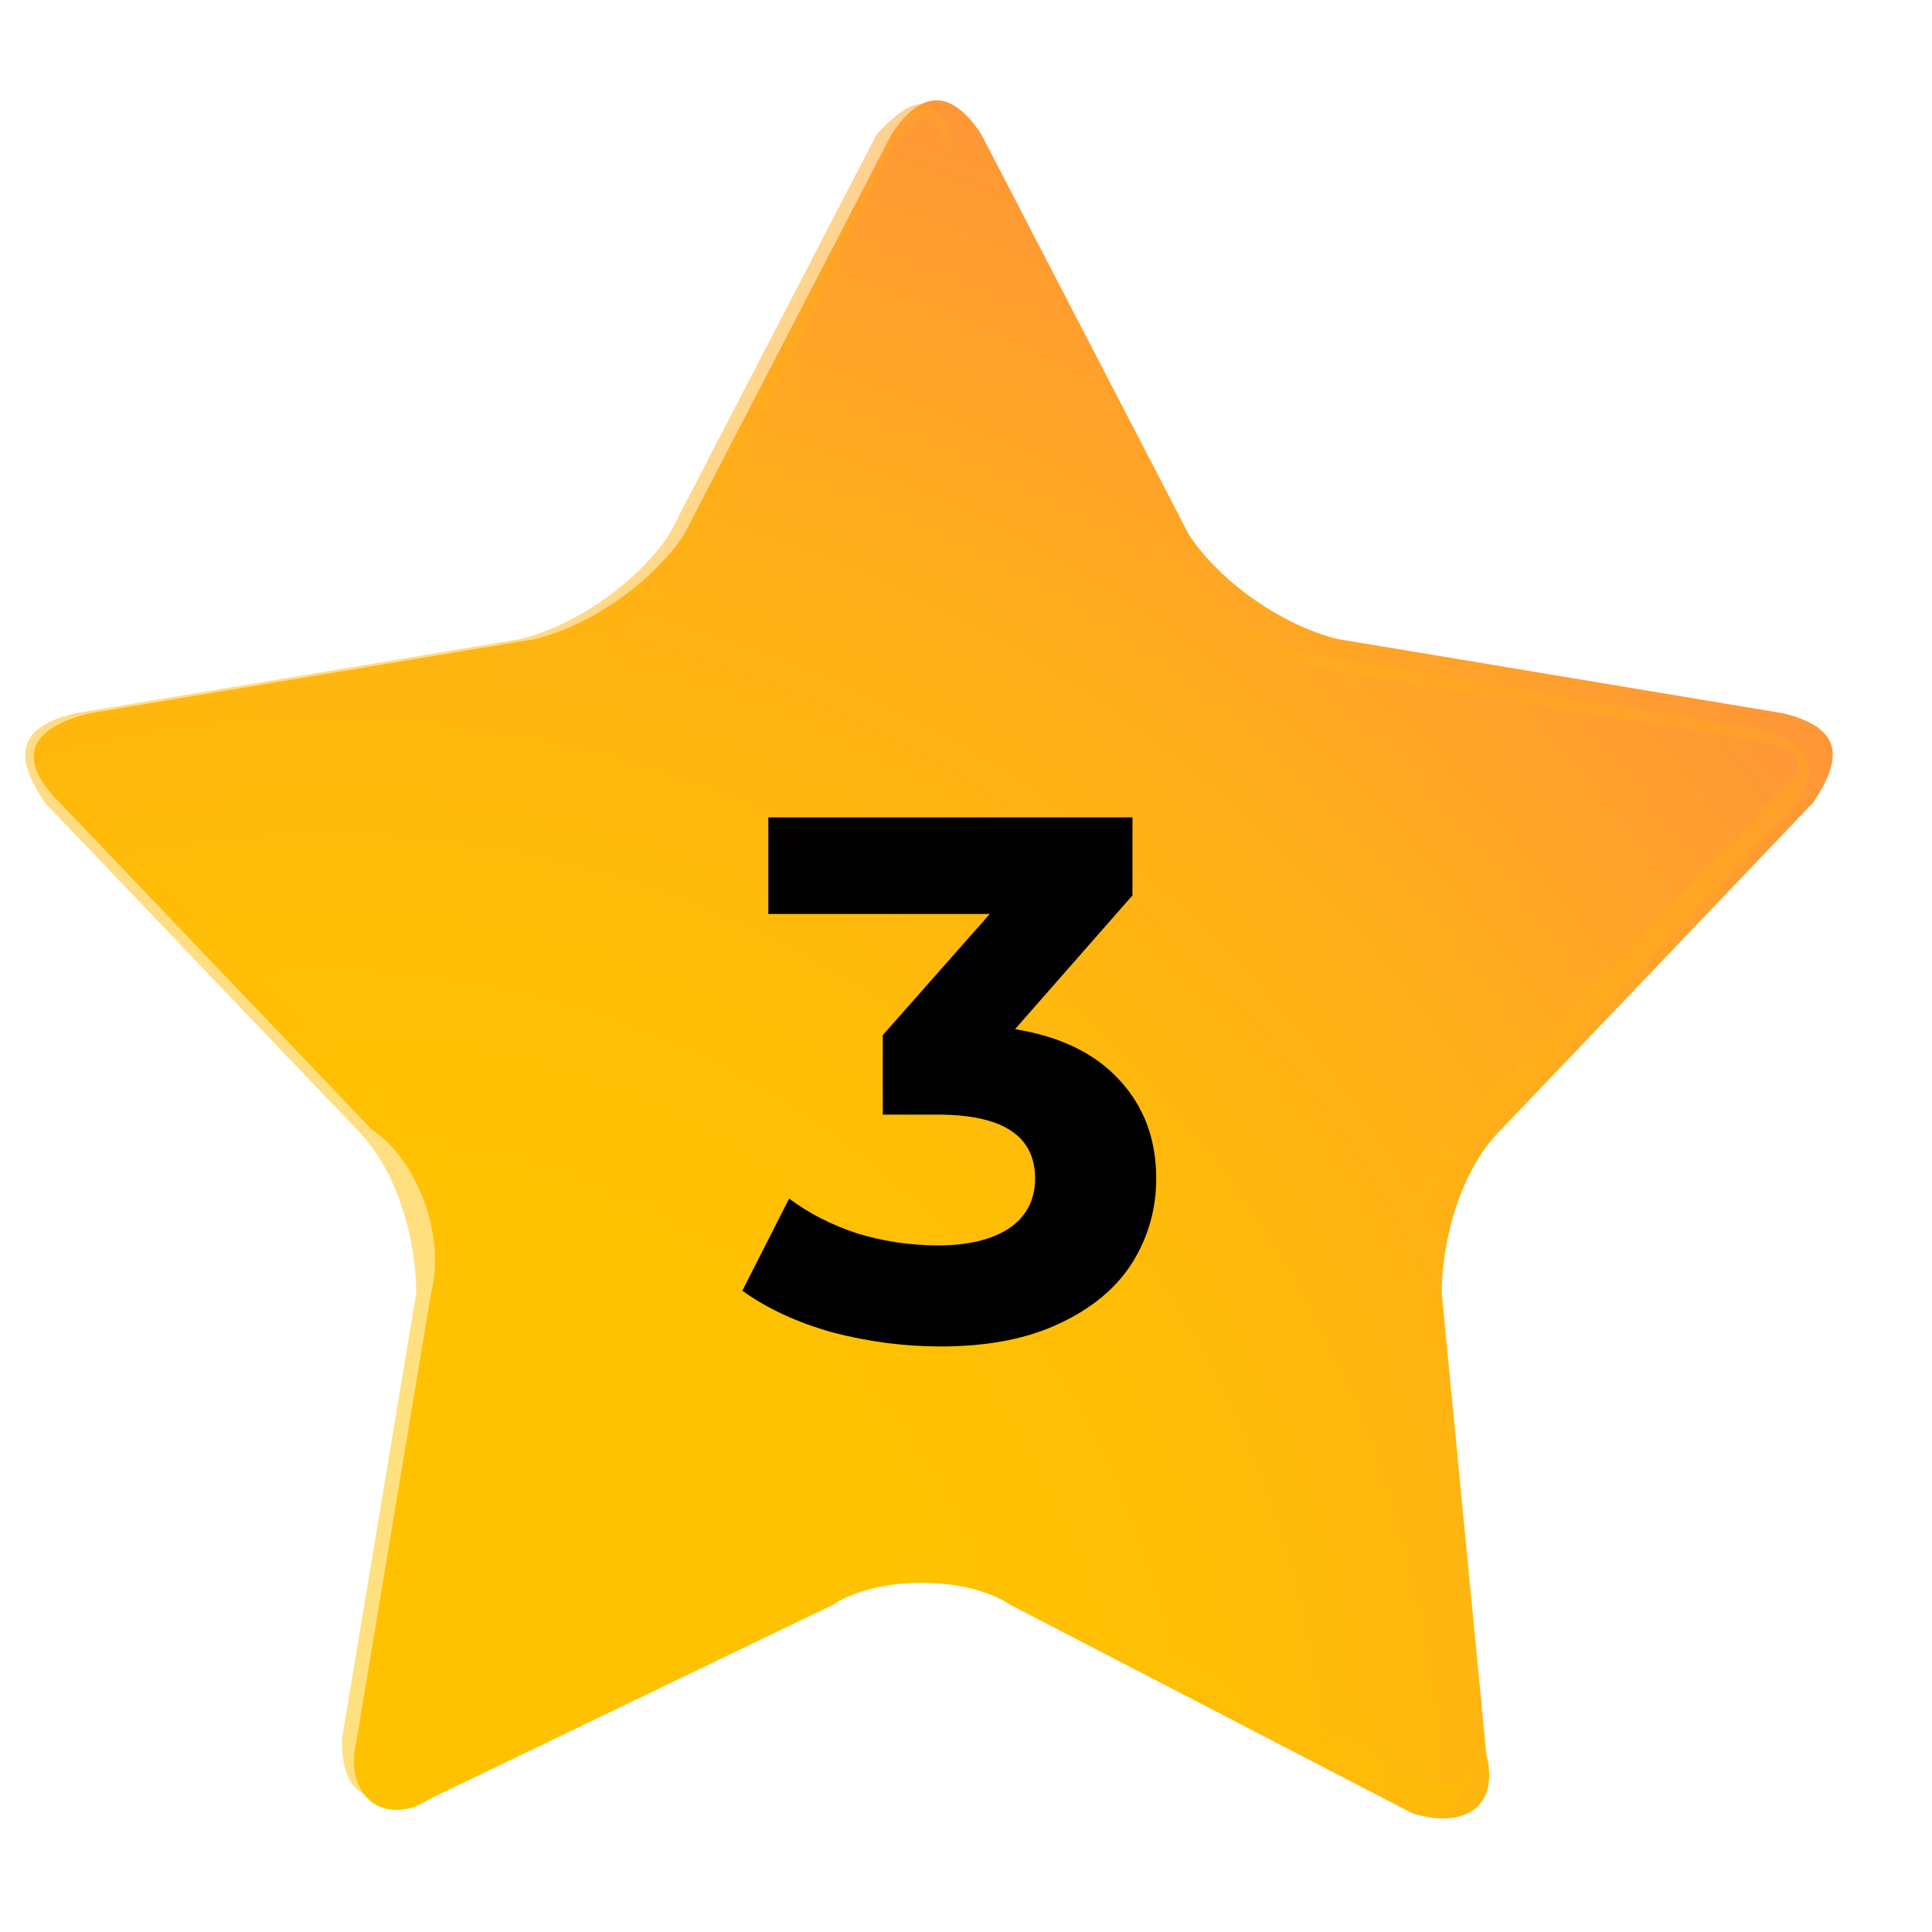
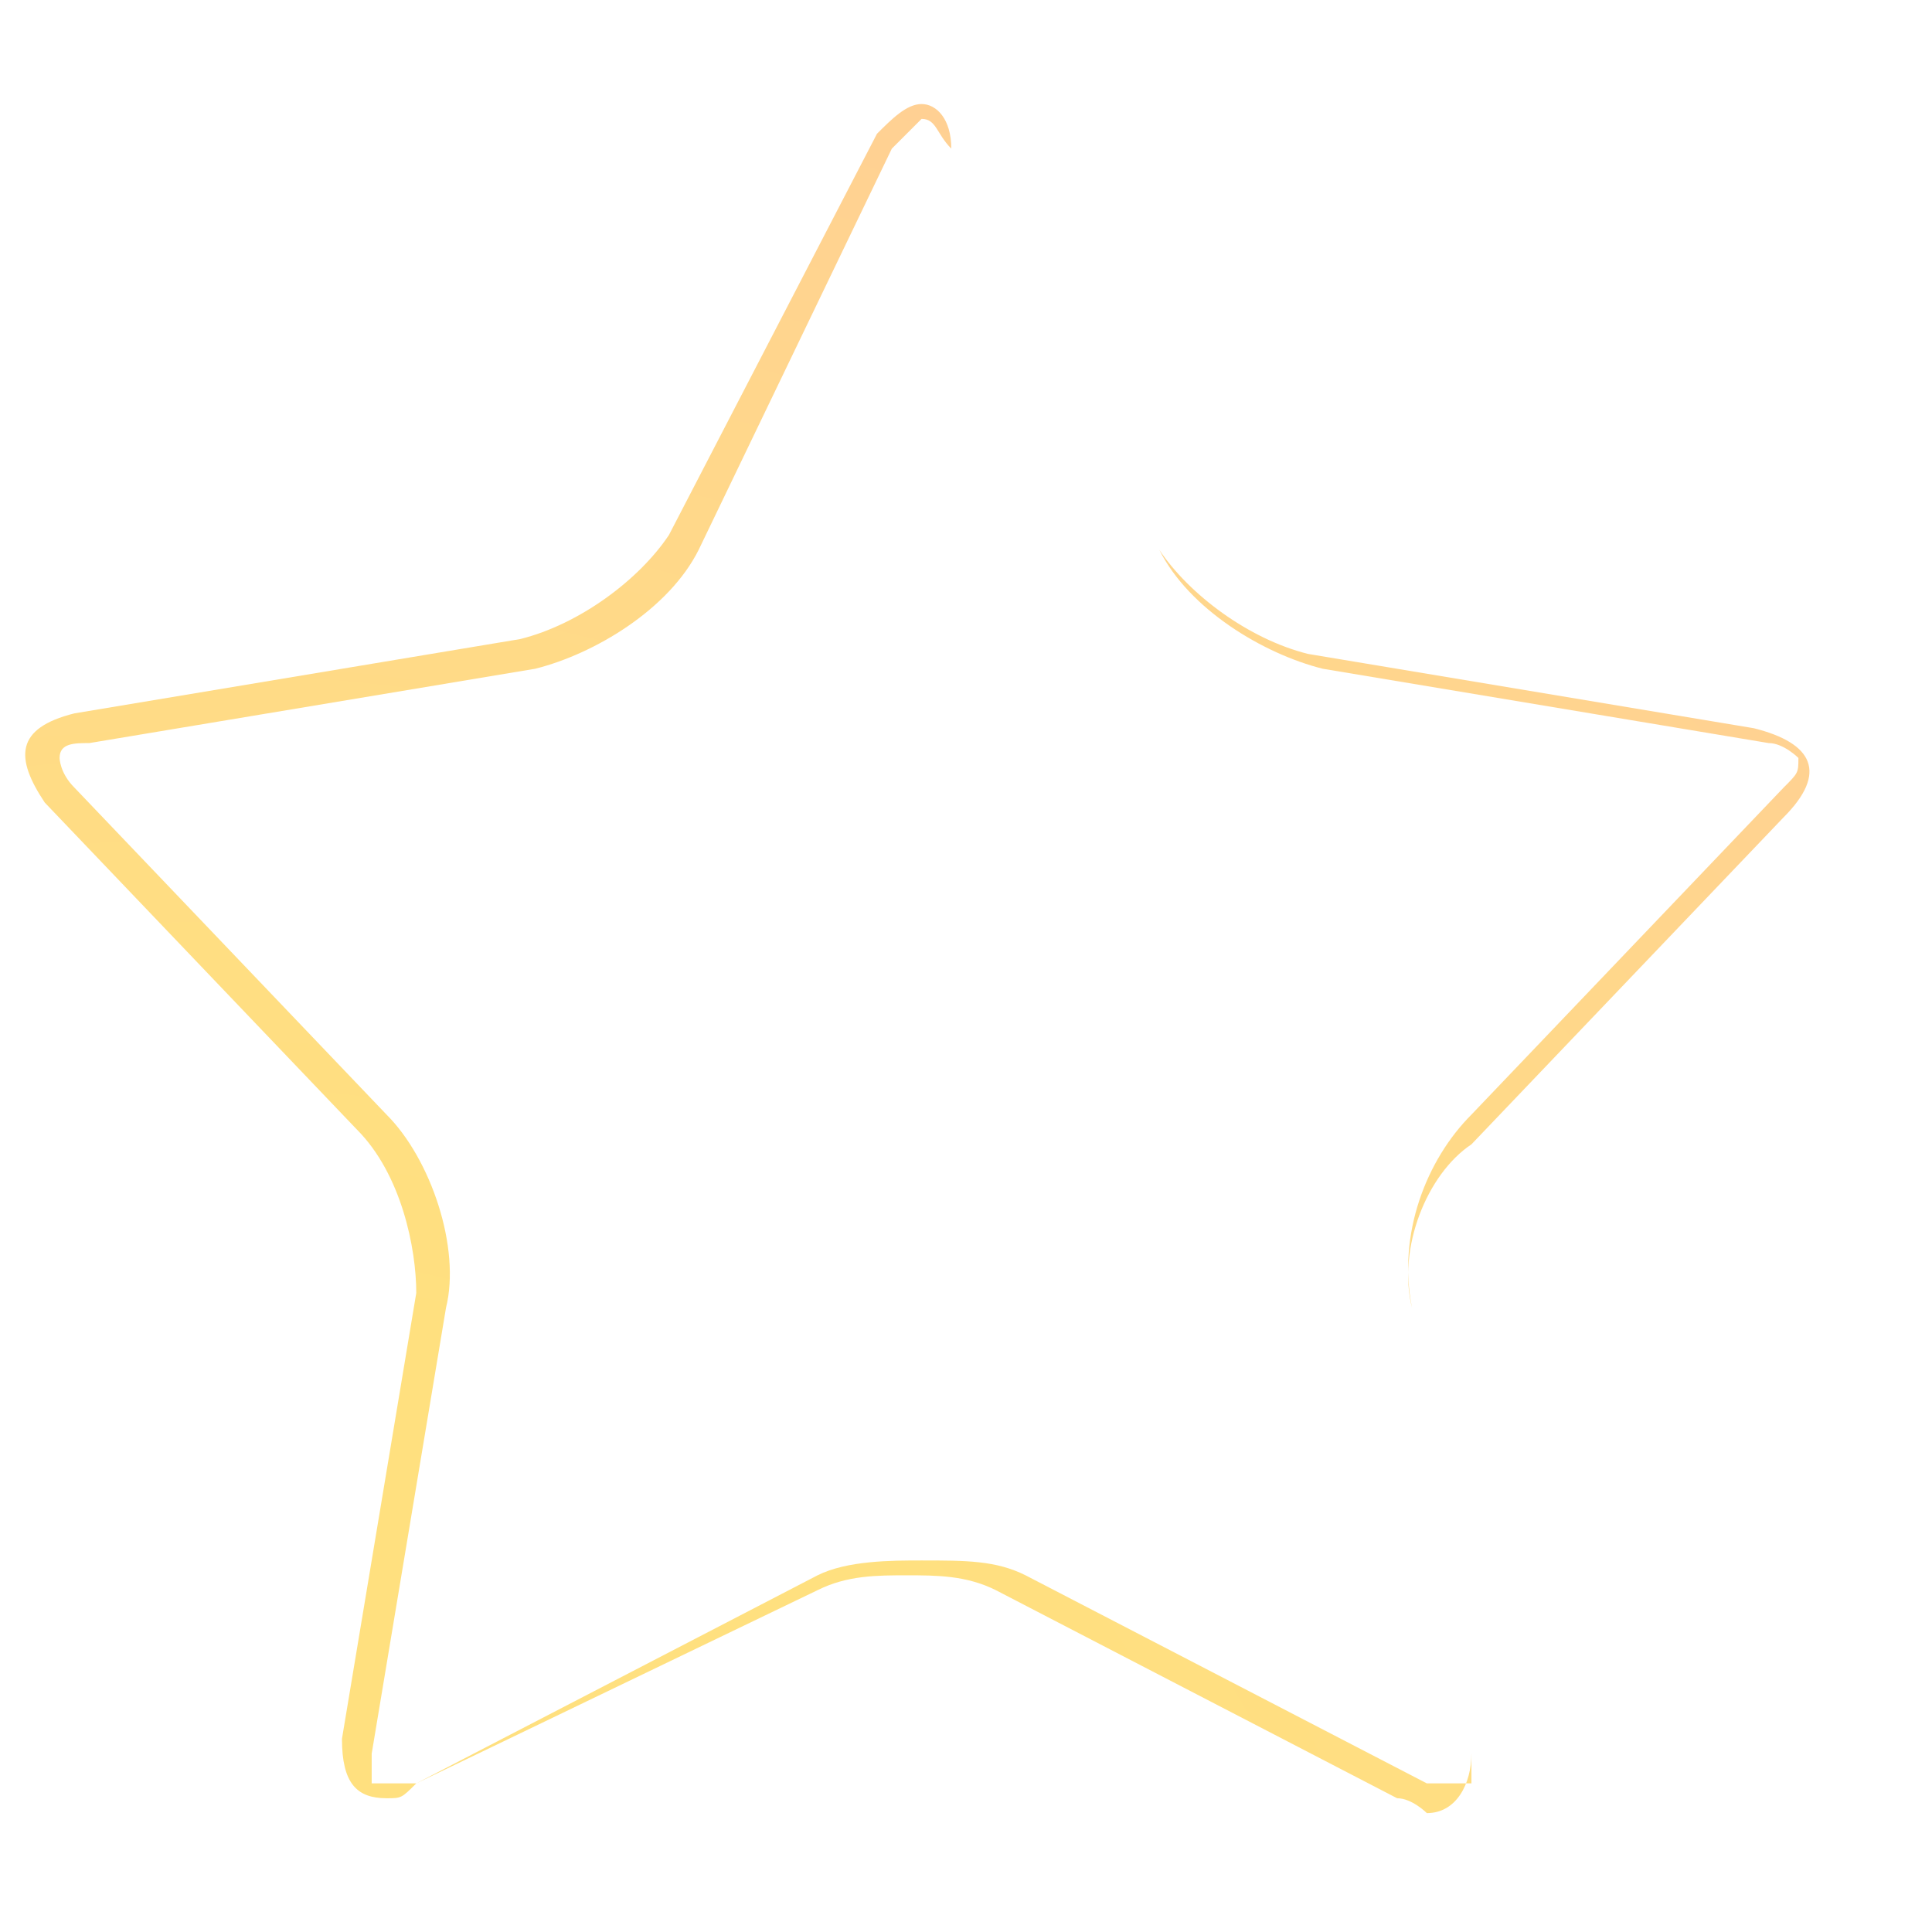
<svg xmlns="http://www.w3.org/2000/svg" width="13" height="13" viewBox="0 0 13 13" fill="none">
-   <path d="M10.001 11.8C10.101 12.2 9.801 12.3 9.501 12.2L6.801 10.8C6.501 10.6 5.901 10.6 5.601 10.8L2.901 12.1C2.601 12.3 2.301 12.1 2.401 11.7L2.901 8.7C3.001 8.3 2.801 7.8 2.501 7.6L0.401 5.4C0.101 5.1 0.201 4.9 0.601 4.8L3.601 4.3C4.001 4.2 4.401 3.9 4.601 3.6L6.001 0.9C6.201 0.6 6.401 0.6 6.601 0.9L8.001 3.6C8.201 3.9 8.601 4.2 9.001 4.3L12.001 4.8C12.401 4.9 12.401 5.1 12.201 5.4L10.101 7.6C9.801 7.9 9.701 8.4 9.701 8.7L10.001 11.8Z" fill="url(#paint0_radial)" />
  <path opacity="0.5" d="M6.201 0.8C6.301 0.8 6.301 0.9 6.401 1L7.801 3.7C8.001 4.1 8.501 4.4 8.901 4.5L11.901 5C12.001 5 12.101 5.1 12.101 5.1C12.101 5.2 12.101 5.2 12.001 5.3L9.901 7.5C9.601 7.8 9.401 8.3 9.501 8.8L9.901 11.8C9.901 11.9 9.901 12 9.901 12C9.901 12 9.901 12 9.801 12C9.801 12 9.701 12 9.601 12L6.901 10.6C6.701 10.5 6.501 10.5 6.201 10.5C6.001 10.5 5.701 10.5 5.501 10.6L2.801 12C2.701 12 2.701 12 2.601 12C2.501 12 2.501 12 2.501 12C2.501 12 2.501 11.9 2.501 11.8L3.001 8.8C3.101 8.4 2.901 7.8 2.601 7.5L0.501 5.3C0.401 5.2 0.401 5.1 0.401 5.1C0.401 5 0.501 5 0.601 5L3.601 4.5C4.001 4.4 4.501 4.1 4.701 3.7L6.001 1C6.101 0.9 6.201 0.8 6.201 0.8ZM6.201 0.7C6.101 0.7 6.001 0.8 5.901 0.9L4.501 3.6C4.301 3.9 3.901 4.2 3.501 4.3L0.501 4.8C0.101 4.9 0.101 5.1 0.301 5.4L2.401 7.6C2.701 7.9 2.801 8.4 2.801 8.7L2.301 11.7C2.301 12 2.401 12.1 2.601 12.1C2.701 12.1 2.701 12.1 2.801 12L5.501 10.7C5.701 10.6 5.901 10.6 6.101 10.6C6.301 10.6 6.501 10.6 6.701 10.7L9.401 12.1C9.501 12.1 9.601 12.2 9.601 12.2C9.801 12.2 9.901 12 9.901 11.8L9.501 8.8C9.401 8.4 9.601 7.9 9.901 7.7L12.001 5.5C12.301 5.2 12.201 5 11.801 4.9L8.801 4.4C8.401 4.3 8.001 4 7.801 3.7L6.401 1C6.401 0.8 6.301 0.7 6.201 0.7Z" fill="url(#paint1_radial)" />
-   <path d="M6.83 6.925C7.137 6.975 7.372 7.09 7.535 7.27C7.698 7.447 7.78 7.667 7.78 7.93C7.78 8.133 7.727 8.322 7.62 8.495C7.513 8.665 7.35 8.802 7.13 8.905C6.913 9.008 6.647 9.06 6.33 9.06C6.083 9.06 5.84 9.028 5.6 8.965C5.363 8.898 5.162 8.805 4.995 8.685L5.31 8.065C5.443 8.165 5.597 8.243 5.77 8.3C5.947 8.353 6.127 8.38 6.31 8.38C6.513 8.38 6.673 8.342 6.79 8.265C6.907 8.185 6.965 8.073 6.965 7.93C6.965 7.643 6.747 7.5 6.31 7.5H5.94V6.965L6.66 6.15H5.17V5.5H7.62V6.025L6.83 6.925Z" fill="black" />
  <defs>
    <radialGradient id="paint0_radial" cx="0" cy="0" r="1" gradientUnits="userSpaceOnUse" gradientTransform="translate(2.205 12.342) scale(12.62)">
      <stop offset="0.355" stop-color="#FFC200" />
      <stop offset="0.508" stop-color="#FFBD07" />
      <stop offset="0.725" stop-color="#FFAF19" />
      <stop offset="0.978" stop-color="#FF9737" />
      <stop offset="1" stop-color="#FF953A" />
    </radialGradient>
    <radialGradient id="paint1_radial" cx="0" cy="0" r="1" gradientUnits="userSpaceOnUse" gradientTransform="translate(1.246 15.47) scale(18.246)">
      <stop offset="0.355" stop-color="#FFC200" />
      <stop offset="0.508" stop-color="#FFBD07" />
      <stop offset="0.725" stop-color="#FFAF19" />
      <stop offset="0.978" stop-color="#FF9737" />
      <stop offset="1" stop-color="#FF953A" />
    </radialGradient>
  </defs>
</svg>